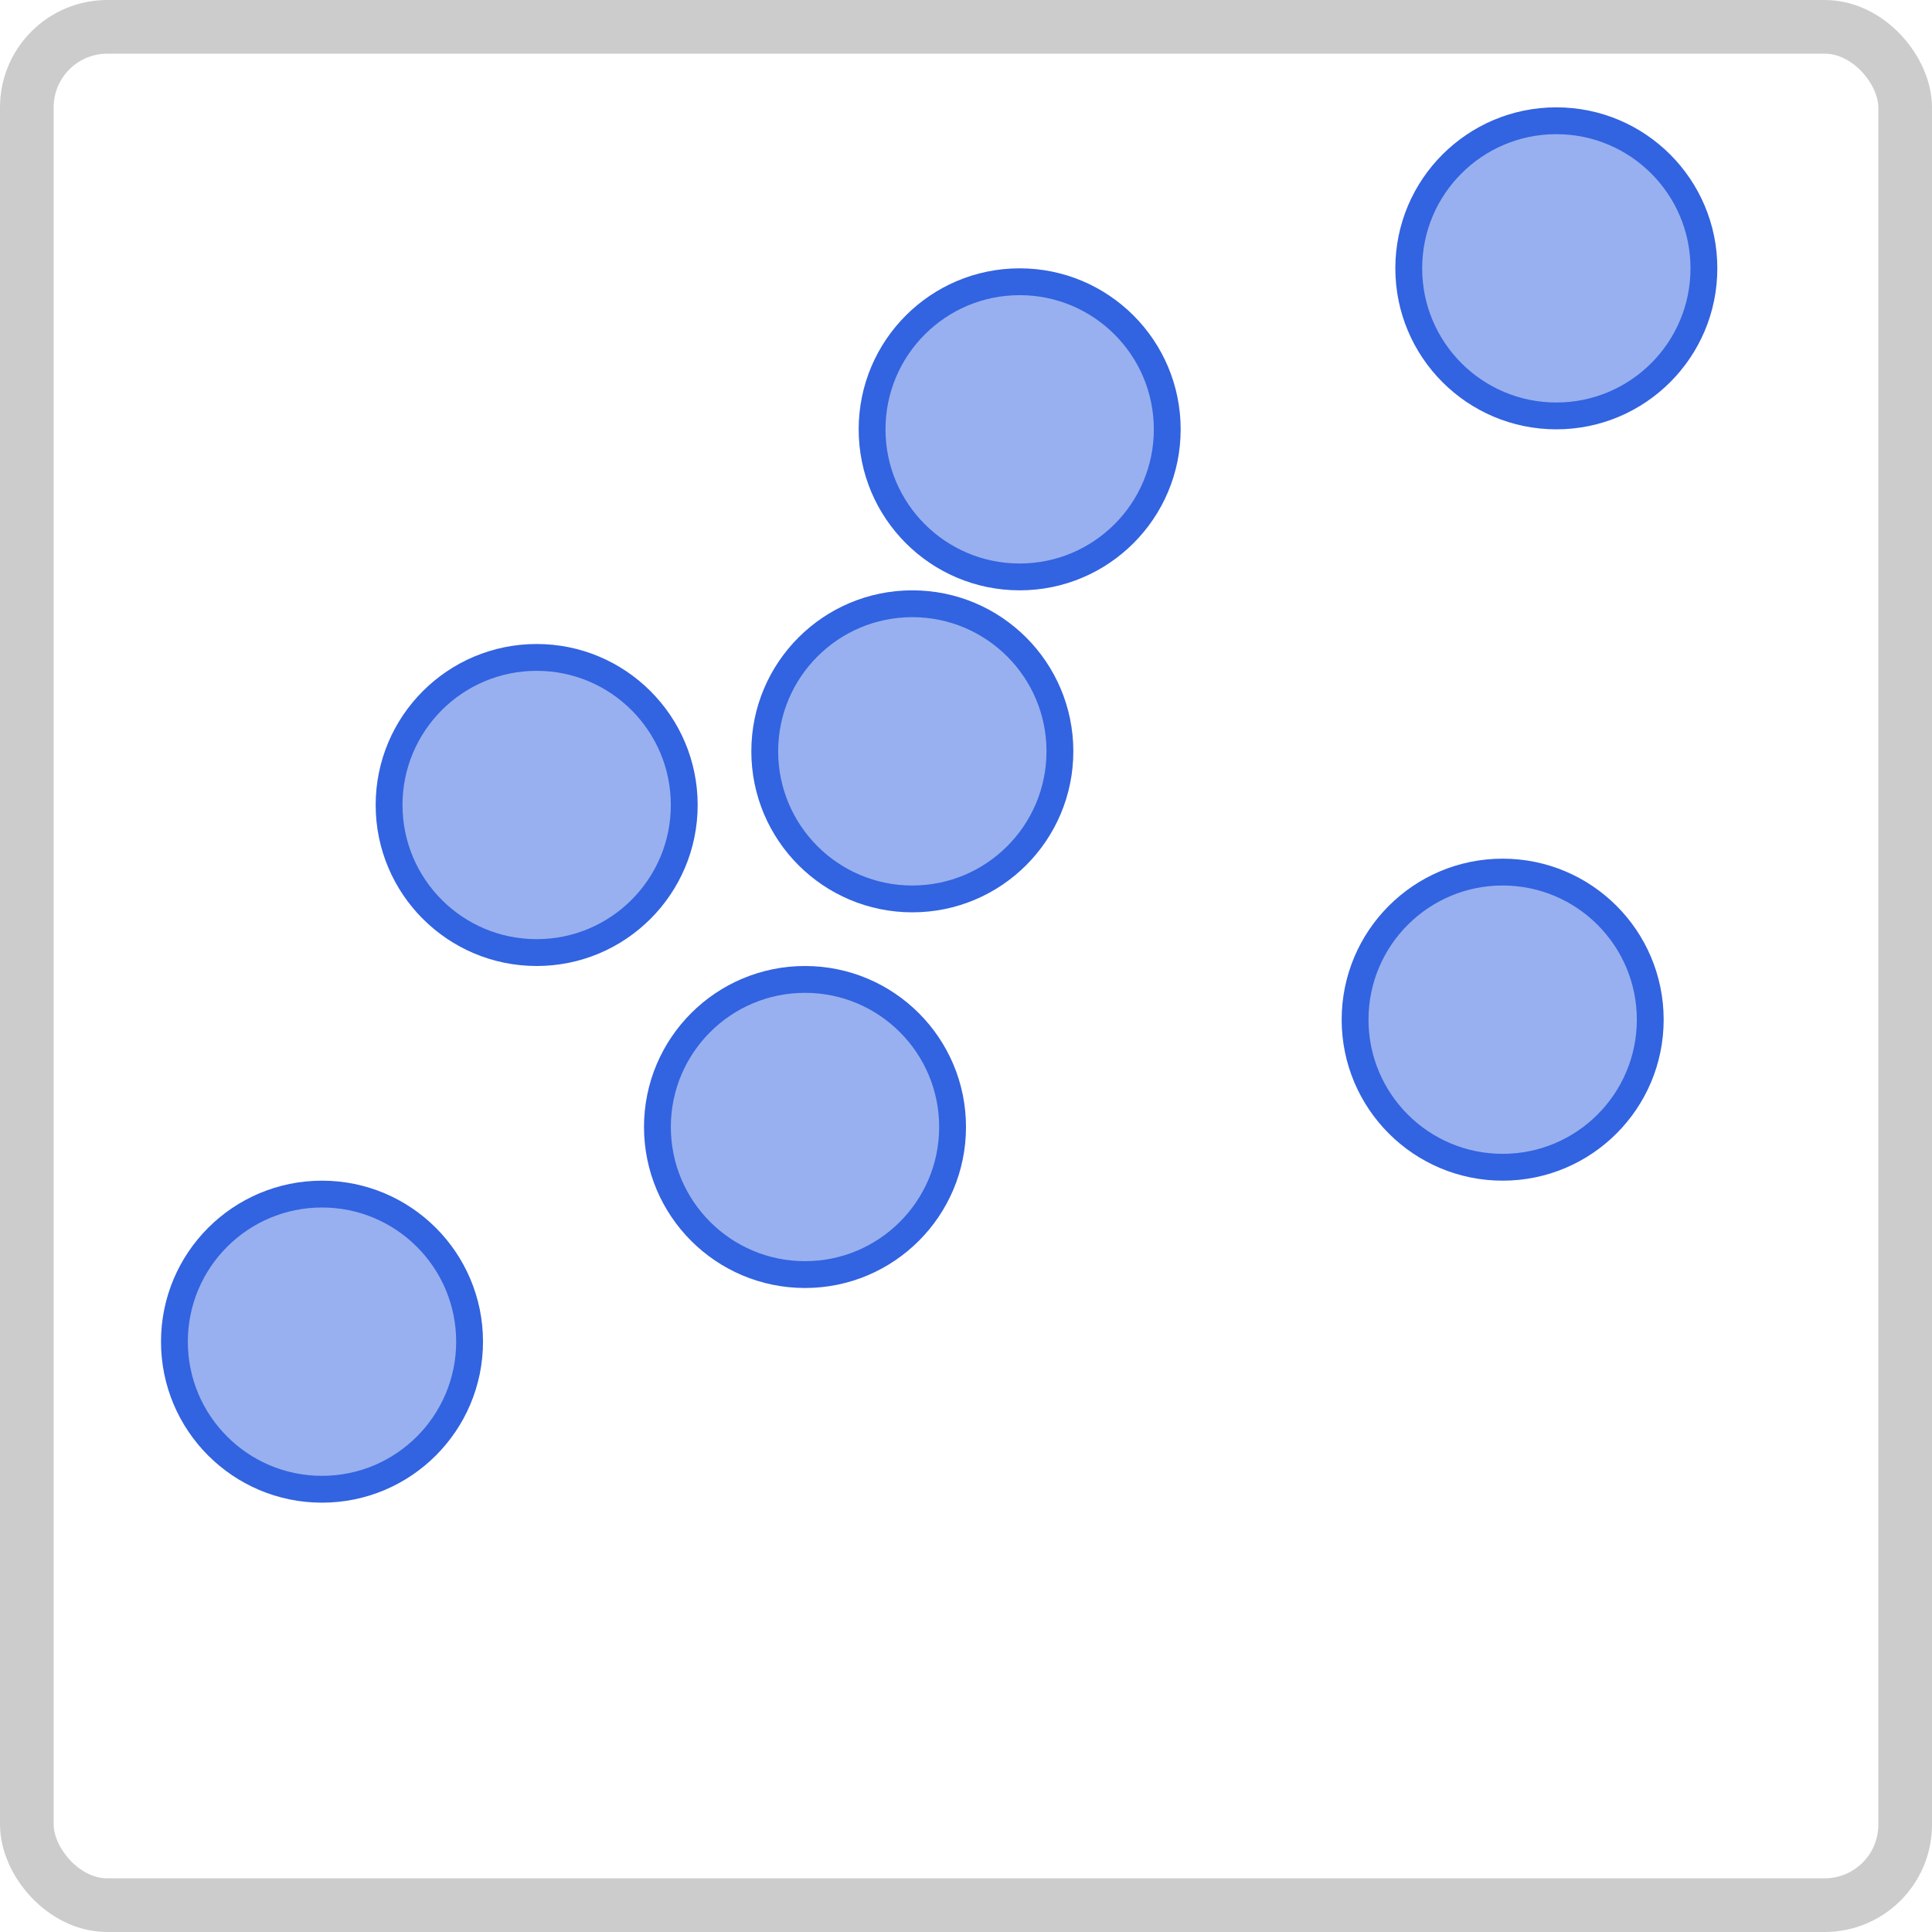
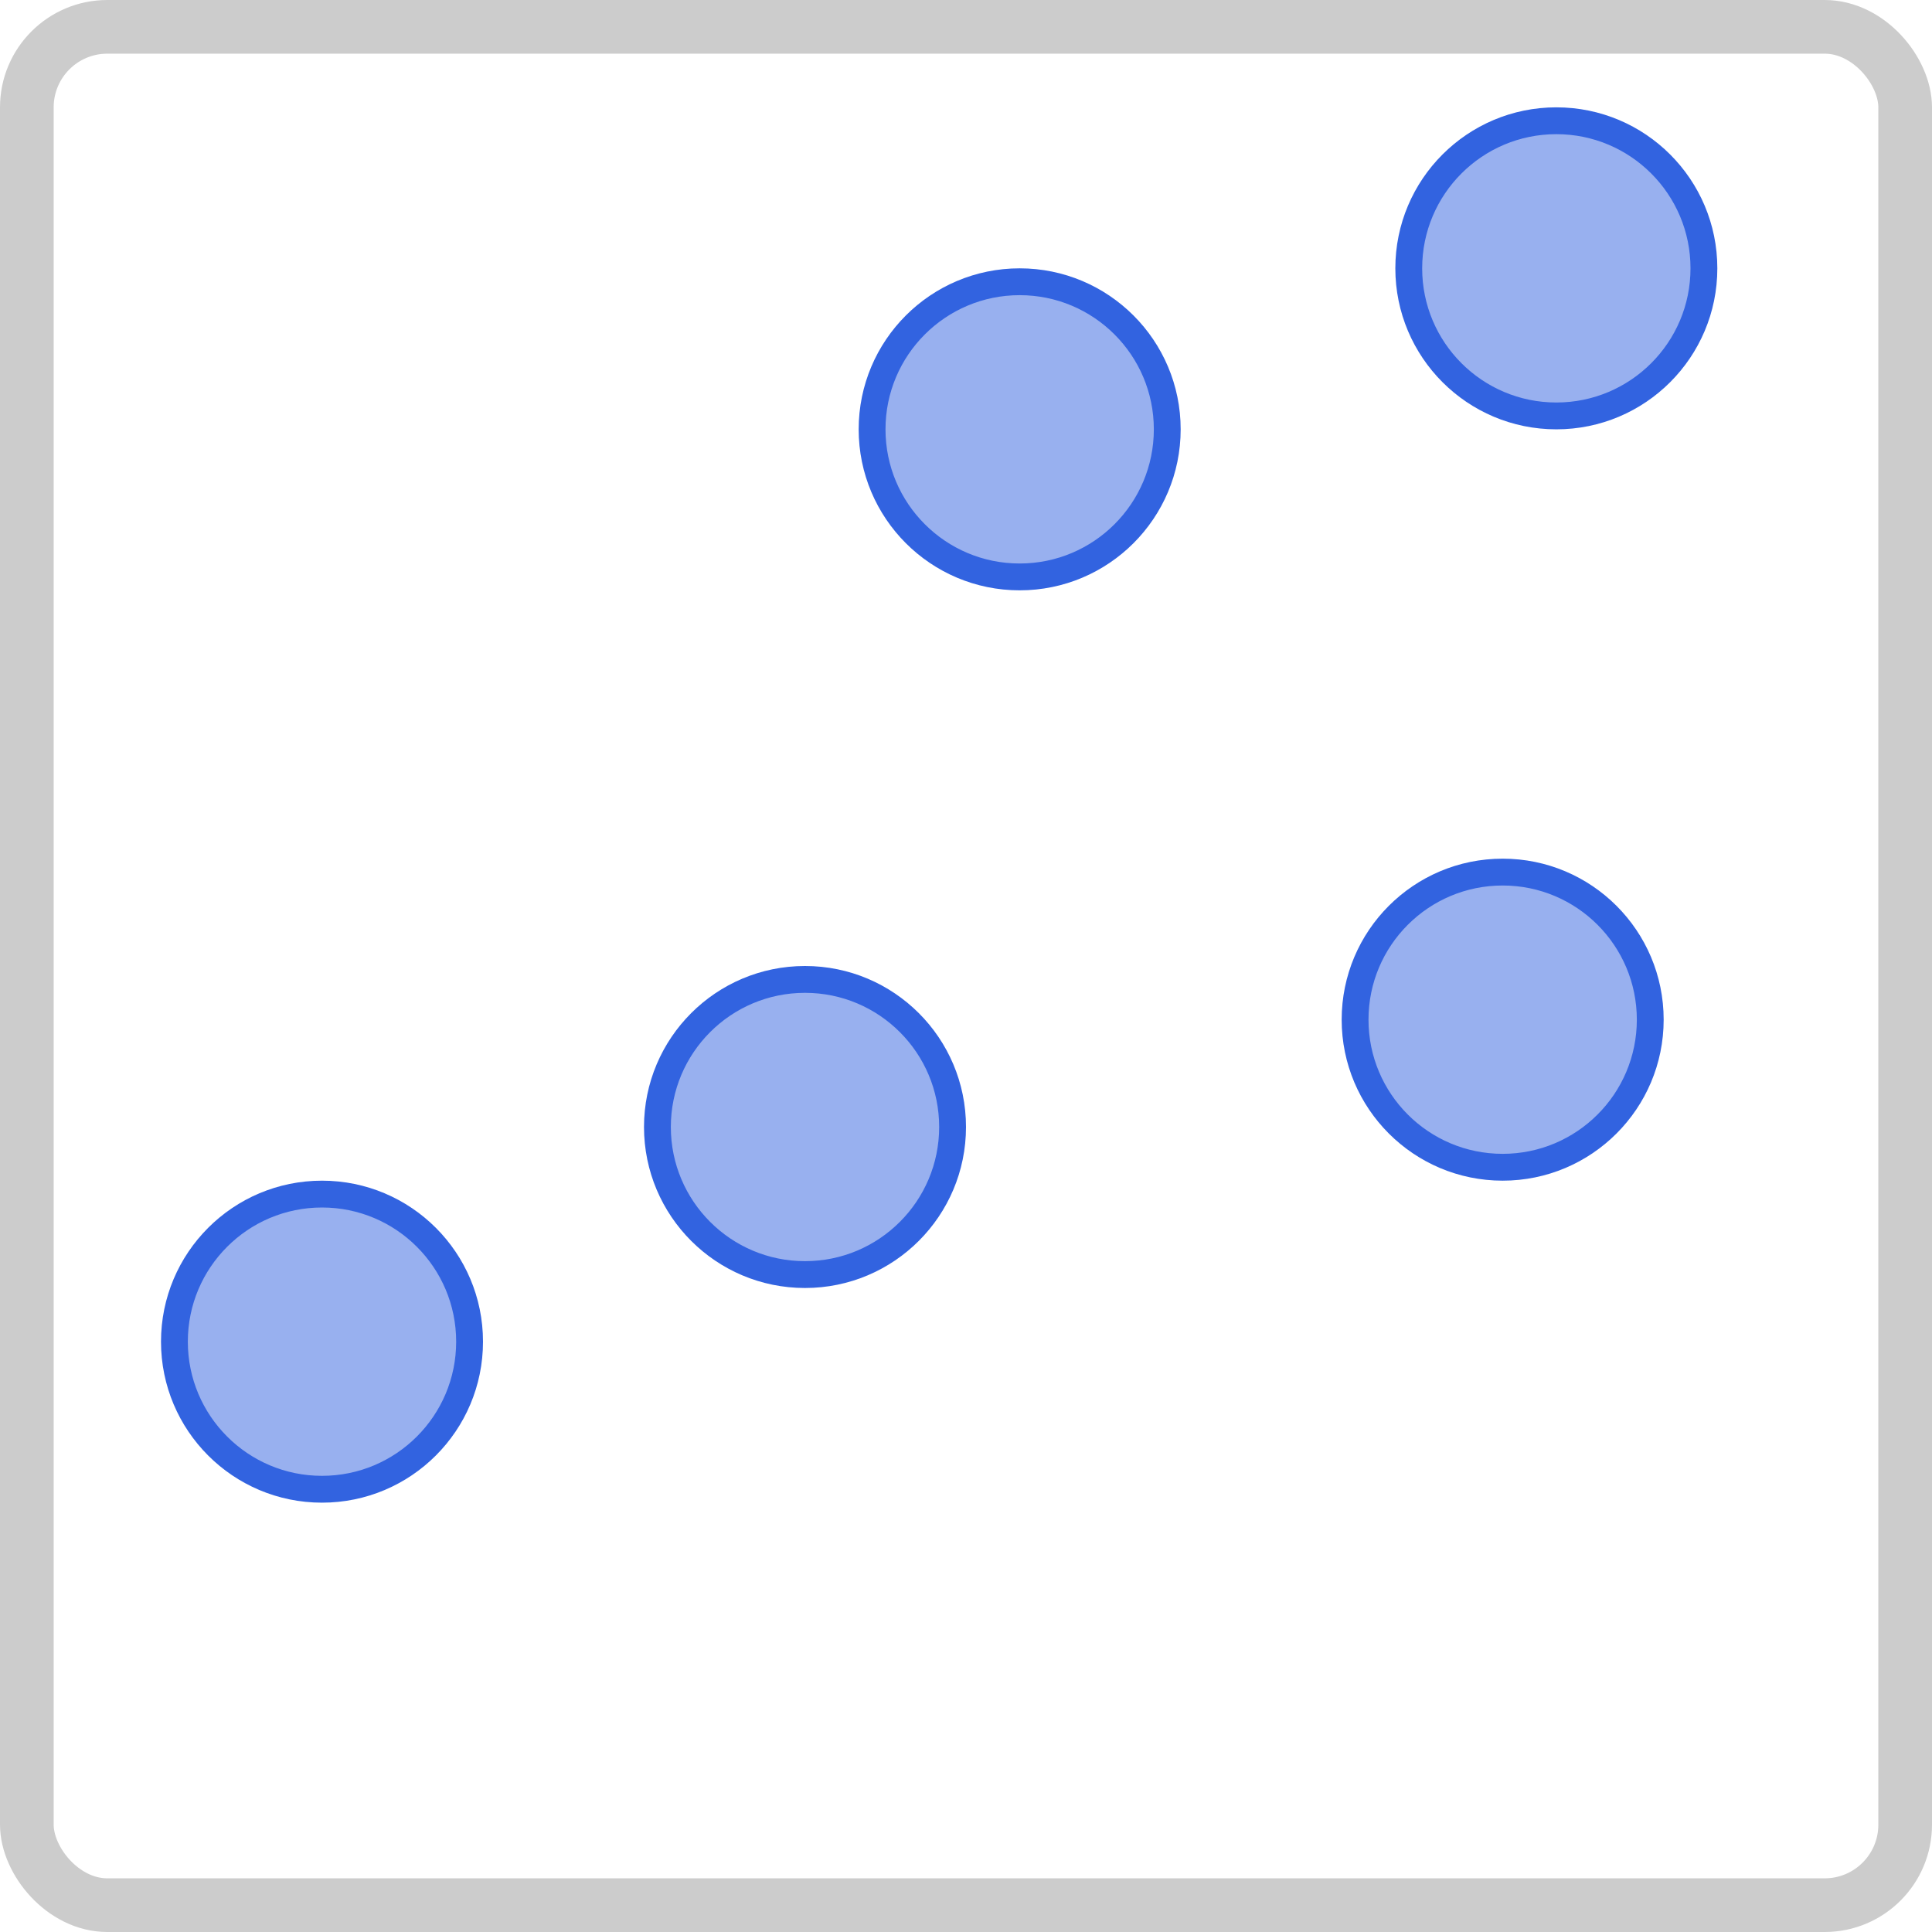
<svg xmlns="http://www.w3.org/2000/svg" width="36" height="36" viewBox="0 0 36 36" fill="none">
  <rect x="0.5" y="0.5" width="35" height="35" rx="1.5" stroke="#CCCCCC" />
  <circle cx="6" cy="25" r="2.75" fill="#3263E0" fill-opacity="0.5" stroke="#3263E0" stroke-width="0.5" />
  <circle cx="19" cy="8" r="2.75" fill="#3263E0" fill-opacity="0.5" stroke="#3263E0" stroke-width="0.5" />
-   <circle cx="10" cy="15" r="2.75" fill="#3263E0" fill-opacity="0.5" stroke="#3263E0" stroke-width="0.5" />
-   <circle cx="17" cy="14" r="2.75" fill="#3263E0" fill-opacity="0.5" stroke="#3263E0" stroke-width="0.5" />
  <circle cx="15" cy="21" r="2.75" fill="#3263E0" fill-opacity="0.5" stroke="#3263E0" stroke-width="0.5" />
  <circle cx="28" cy="19" r="2.75" fill="#3263E0" fill-opacity="0.5" stroke="#3263E0" stroke-width="0.5" />
  <circle cx="29" cy="5" r="2.75" fill="#3263E0" fill-opacity="0.5" stroke="#3263E0" stroke-width="0.5" />
</svg>